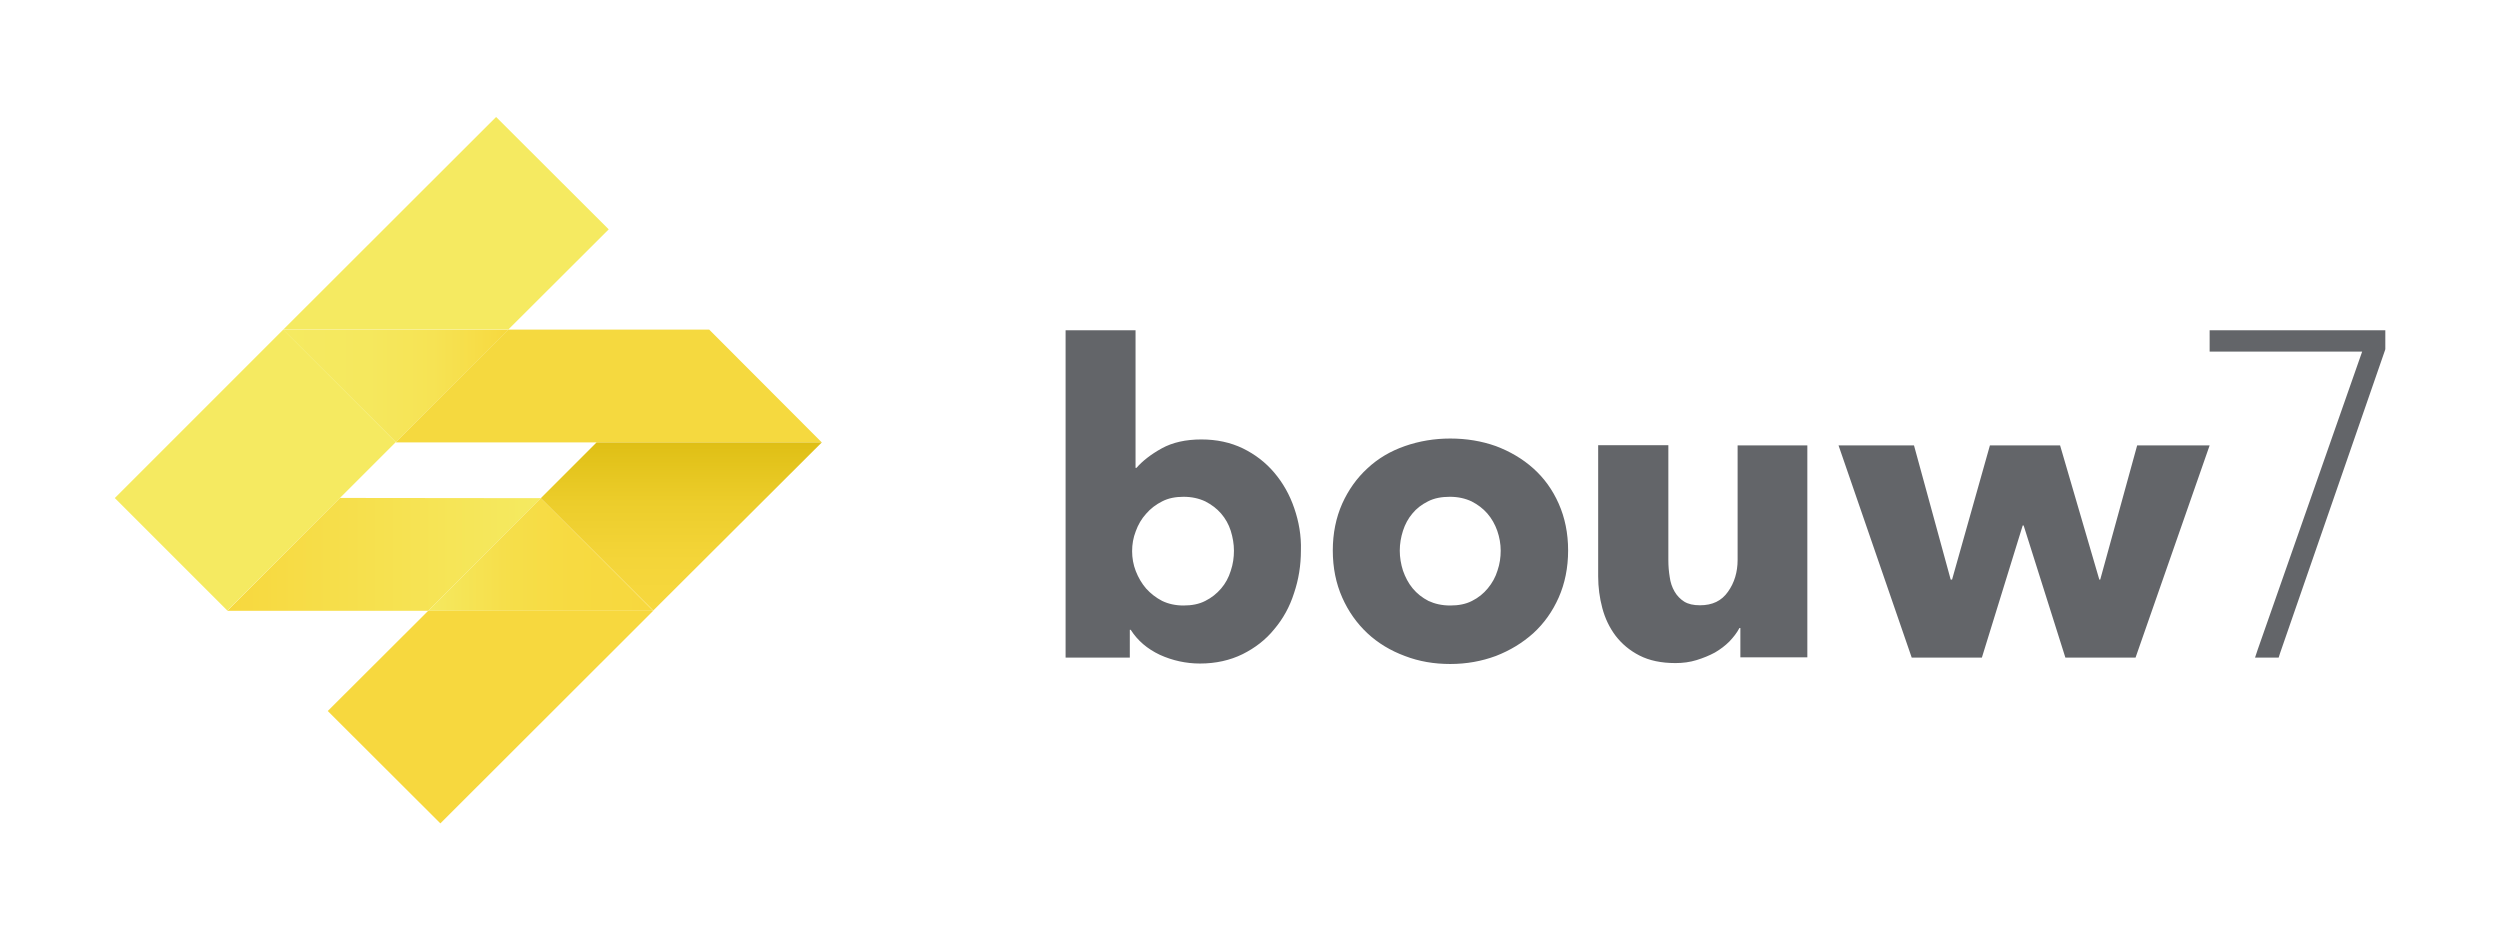
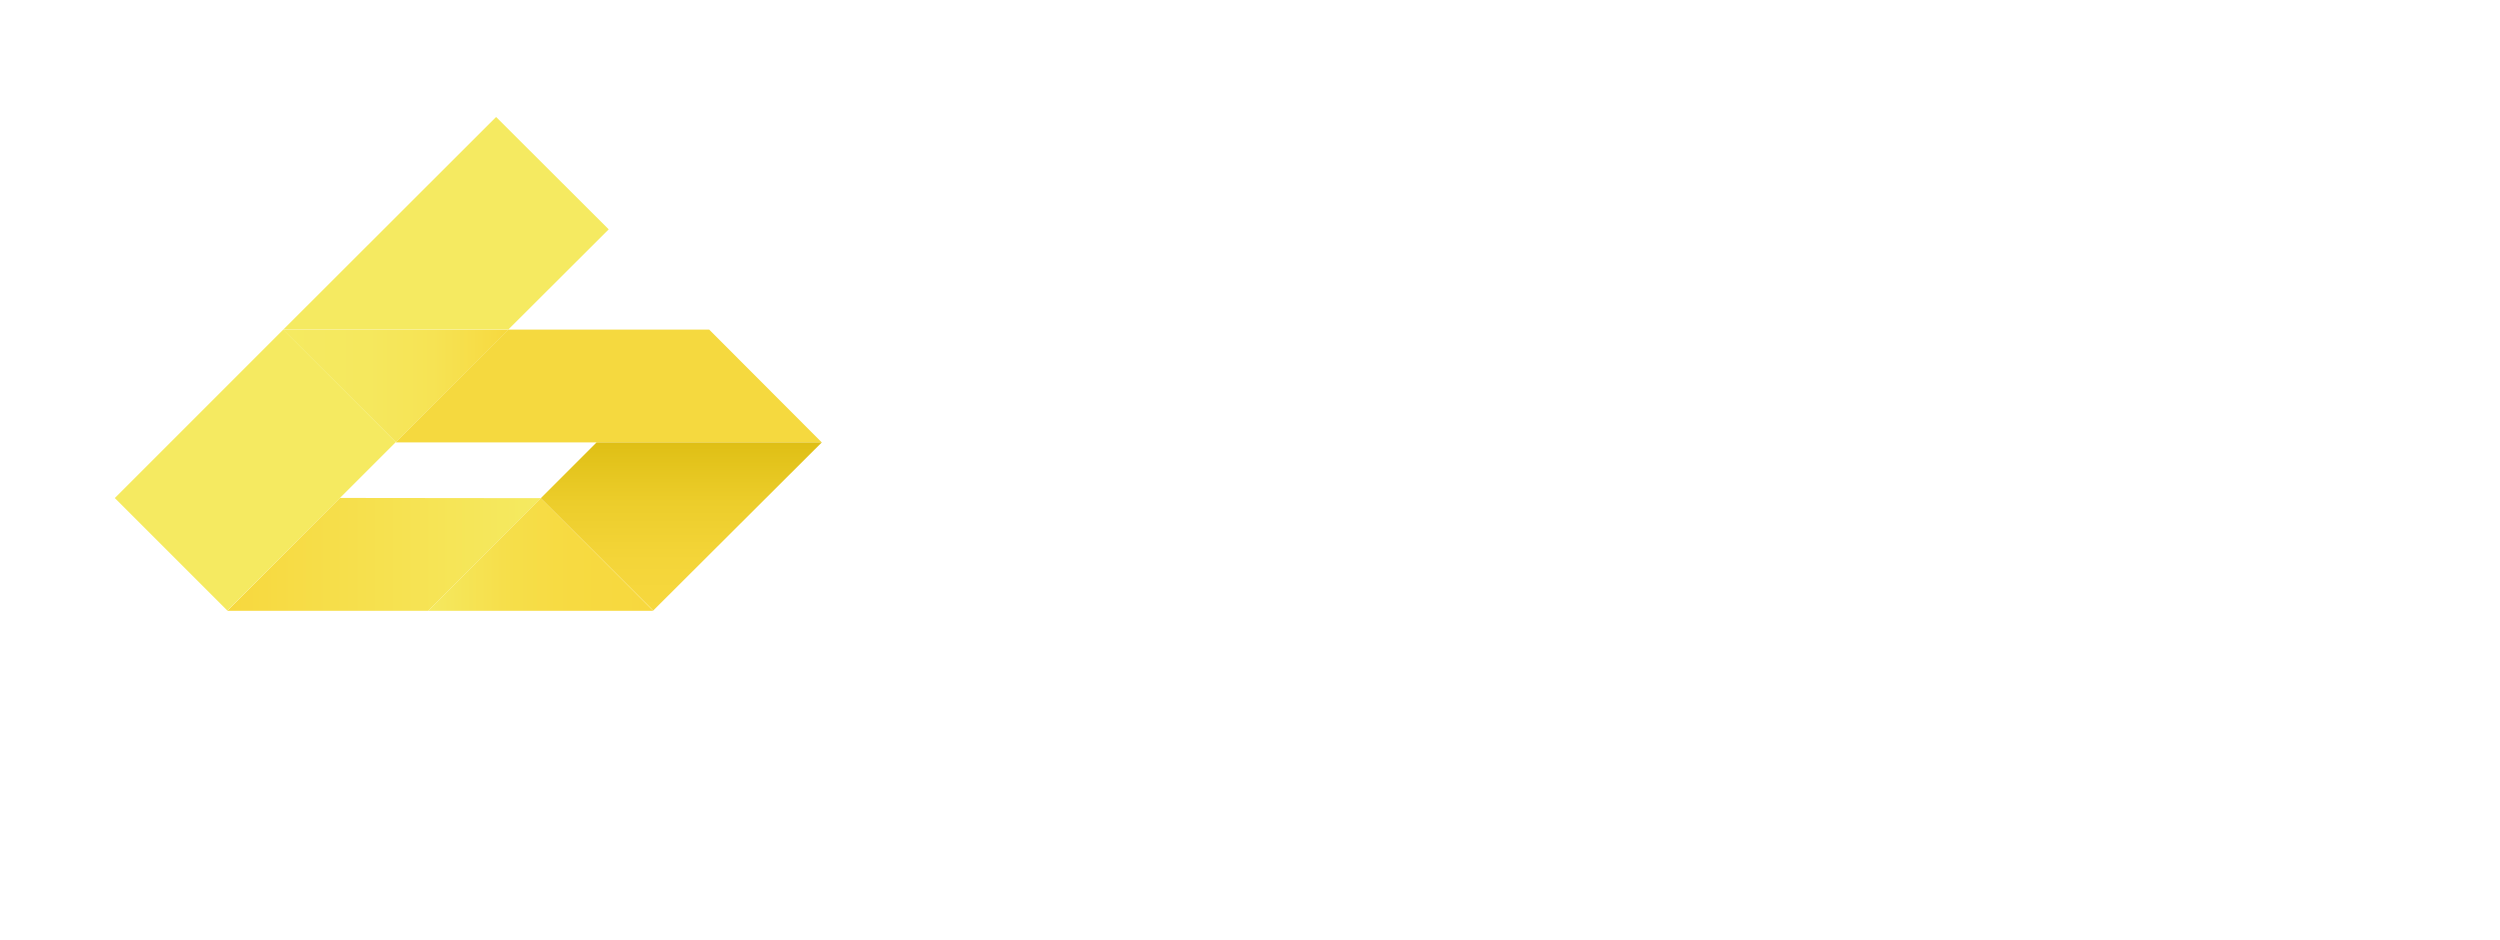
<svg xmlns="http://www.w3.org/2000/svg" version="1.1" id="Laag_1" x="0px" y="0px" viewBox="0 0 109 41" style="enable-background:new 0 0 109 41;" xml:space="preserve">
  <style type="text/css">
	.st0{fill:none;stroke:#F5EA61;stroke-width:0.807;stroke-miterlimit:10;}
	.st1{fill:url(#SVGID_1_);}
	.st2{fill:url(#SVGID_2_);}
	.st3{fill:url(#SVGID_3_);}
	.st4{fill:#F5EA61;}
	.st5{fill:#F5D93F;}
	.st6{fill:url(#SVGID_4_);}
	.st7{fill:url(#SVGID_5_);}
	.st8{fill:#636569;}
</style>
  <g>
    <path class="st0" d="M22.88,23.03" />
    <g>
      <linearGradient id="SVGID_1_" gradientUnits="userSpaceOnUse" x1="12.349" y1="16.83" x2="22.164" y2="16.83">
        <stop offset="0" style="stop-color:#F5EA61" />
        <stop offset="0.37" style="stop-color:#F5E85E" />
        <stop offset="0.667" style="stop-color:#F6E354" />
        <stop offset="0.938" style="stop-color:#F7DB43" />
        <stop offset="1" style="stop-color:#F7D83E" />
      </linearGradient>
      <polygon class="st1" points="17.26,19.28 22.16,14.38 12.35,14.38   " />
    </g>
    <g>
      <linearGradient id="SVGID_2_" gradientUnits="userSpaceOnUse" x1="23.575" y1="24.17" x2="9.912" y2="24.17">
        <stop offset="0" style="stop-color:#F5EA61" />
        <stop offset="1" style="stop-color:#F7D83E" />
      </linearGradient>
      <polygon class="st2" points="9.91,26.63 18.67,26.63 23.58,21.72 14.82,21.71   " />
    </g>
    <g>
      <linearGradient id="SVGID_3_" gradientUnits="userSpaceOnUse" x1="18.667" y1="24.172" x2="28.483" y2="24.172">
        <stop offset="0" style="stop-color:#F5EA61" />
        <stop offset="0.062" style="stop-color:#F5E75C" />
        <stop offset="0.333" style="stop-color:#F6DF4B" />
        <stop offset="0.63" style="stop-color:#F7DA41" />
        <stop offset="1" style="stop-color:#F7D83E" />
      </linearGradient>
      <polygon class="st3" points="23.58,21.72 18.67,26.63 28.48,26.63   " />
    </g>
    <g>
      <polygon class="st4" points="21.63,5.1 26.54,10 22.16,14.37 12.35,14.37   " />
    </g>
    <g>
      <rect x="5.94" y="17.03" transform="matrix(0.707 -0.707 0.707 0.707 -11.235 13.874)" class="st4" width="10.39" height="6.94" />
    </g>
    <g>
      <polygon class="st5" points="17.26,19.29 17.26,19.28 22.16,14.37 30.92,14.37 35.83,19.29   " />
    </g>
    <g>
      <linearGradient id="SVGID_4_" gradientUnits="userSpaceOnUse" x1="14.289" y1="31.263" x2="28.483" y2="31.263">
        <stop offset="0" style="stop-color:#F7D83E" />
        <stop offset="1" style="stop-color:#F7D83E" />
      </linearGradient>
-       <polygon class="st6" points="19.2,35.9 14.29,31 18.67,26.63 28.48,26.63   " />
    </g>
    <g>
      <linearGradient id="SVGID_5_" gradientUnits="userSpaceOnUse" x1="29.703" y1="26.625" x2="29.703" y2="19.287">
        <stop offset="0" style="stop-color:#F7D83E" />
        <stop offset="0.3" style="stop-color:#F4D539" />
        <stop offset="0.642" style="stop-color:#ECCD2B" />
        <stop offset="1" style="stop-color:#DFBF15" />
      </linearGradient>
      <polygon class="st7" points="35.83,19.29 26.01,19.29 23.58,21.72 28.48,26.62   " />
    </g>
-     <path class="st8" d="M104,14.4v0.27v0.5v0.05l-0.01,0.04l-4.58,13.22l-0.06,0.19h-0.2H98.7h-0.38l0.12-0.36l4.55-12.98h-6.38h-0.27   v-0.27v-0.37V14.4h0.27h7.11H104z M56.43,22.16c-0.2-0.59-0.49-1.1-0.87-1.55c-0.38-0.45-0.84-0.8-1.37-1.06   c-0.54-0.26-1.14-0.39-1.81-0.39c-0.68,0-1.26,0.13-1.73,0.39c-0.47,0.26-0.84,0.55-1.1,0.85h-0.04v-6h-3.05v14.27h2.8v-1.21h0.04   c0.3,0.47,0.72,0.83,1.27,1.09c0.55,0.25,1.14,0.38,1.75,0.38c0.69,0,1.31-0.14,1.86-0.41c0.54-0.27,1.01-0.63,1.38-1.09   c0.38-0.45,0.67-0.97,0.86-1.57c0.2-0.59,0.3-1.21,0.3-1.86C56.74,23.36,56.63,22.74,56.43,22.16z M53.66,24.89   c-0.09,0.29-0.23,0.55-0.42,0.77c-0.19,0.22-0.41,0.4-0.69,0.54c-0.27,0.14-0.59,0.2-0.95,0.2c-0.35,0-0.66-0.07-0.93-0.2   c-0.27-0.14-0.5-0.32-0.7-0.54c-0.19-0.22-0.34-0.48-0.45-0.76c-0.11-0.28-0.16-0.58-0.16-0.87c0-0.3,0.05-0.59,0.16-0.87   c0.1-0.28,0.25-0.54,0.45-0.76c0.19-0.22,0.42-0.4,0.7-0.54c0.27-0.14,0.58-0.2,0.93-0.2c0.36,0,0.67,0.07,0.95,0.2   c0.27,0.14,0.5,0.31,0.69,0.53c0.19,0.22,0.33,0.47,0.42,0.75c0.09,0.29,0.14,0.58,0.14,0.87C53.8,24.3,53.76,24.6,53.66,24.89z    M67.96,21.96c-0.27-0.61-0.64-1.12-1.11-1.54c-0.47-0.42-1.02-0.74-1.63-0.97c-0.62-0.22-1.28-0.33-1.99-0.33   c-0.69,0-1.35,0.11-1.98,0.33c-0.63,0.22-1.17,0.54-1.63,0.97c-0.46,0.42-0.83,0.94-1.1,1.54c-0.27,0.61-0.41,1.29-0.41,2.04   c0,0.76,0.14,1.44,0.41,2.05c0.27,0.61,0.64,1.13,1.1,1.56c0.46,0.43,1.01,0.76,1.63,0.99c0.62,0.24,1.28,0.35,1.98,0.35   c0.71,0,1.37-0.12,1.99-0.35c0.62-0.24,1.16-0.57,1.63-0.99c0.47-0.43,0.84-0.95,1.11-1.56c0.27-0.61,0.41-1.3,0.41-2.05   C68.37,23.25,68.23,22.57,67.96,21.96z M65.29,24.88c-0.09,0.29-0.23,0.54-0.42,0.77c-0.19,0.23-0.41,0.41-0.69,0.55   c-0.27,0.14-0.59,0.2-0.95,0.2c-0.36,0-0.67-0.07-0.95-0.2c-0.27-0.14-0.5-0.32-0.69-0.55c-0.19-0.23-0.32-0.49-0.42-0.77   c-0.09-0.28-0.14-0.58-0.14-0.87c0-0.3,0.05-0.59,0.14-0.87c0.09-0.28,0.23-0.54,0.41-0.75c0.18-0.22,0.4-0.39,0.68-0.53   c0.27-0.14,0.59-0.2,0.95-0.2c0.36,0,0.67,0.07,0.95,0.2c0.27,0.14,0.5,0.31,0.69,0.53c0.19,0.22,0.33,0.47,0.43,0.75   c0.1,0.29,0.15,0.58,0.15,0.87C65.43,24.3,65.39,24.59,65.29,24.88z M78.8,28.67v-9.25h-3.04v4.99c0,0.53-0.14,1-0.42,1.39   c-0.28,0.4-0.68,0.59-1.22,0.59c-0.29,0-0.51-0.05-0.69-0.16c-0.17-0.11-0.31-0.25-0.42-0.44c-0.11-0.19-0.18-0.4-0.21-0.63   c-0.04-0.24-0.06-0.48-0.06-0.74v-5.01h-3.06v5.72c0,0.47,0.06,0.93,0.18,1.38c0.12,0.45,0.31,0.85,0.58,1.21   c0.27,0.35,0.61,0.64,1.04,0.86c0.43,0.22,0.95,0.33,1.57,0.33c0.32,0,0.63-0.04,0.92-0.13c0.29-0.09,0.56-0.2,0.8-0.33   c0.24-0.14,0.45-0.3,0.63-0.48c0.18-0.19,0.33-0.38,0.44-0.59h0.04v1.28H78.8z M96.34,19.42h-3.16l-1.61,5.85h-0.04l-1.71-5.85   h-3.06l-1.65,5.85h-0.06l-1.6-5.85h-3.29l3.19,9.25h3.06l1.78-5.76h0.04l1.82,5.76h3.06L96.34,19.42z" />
  </g>
</svg>